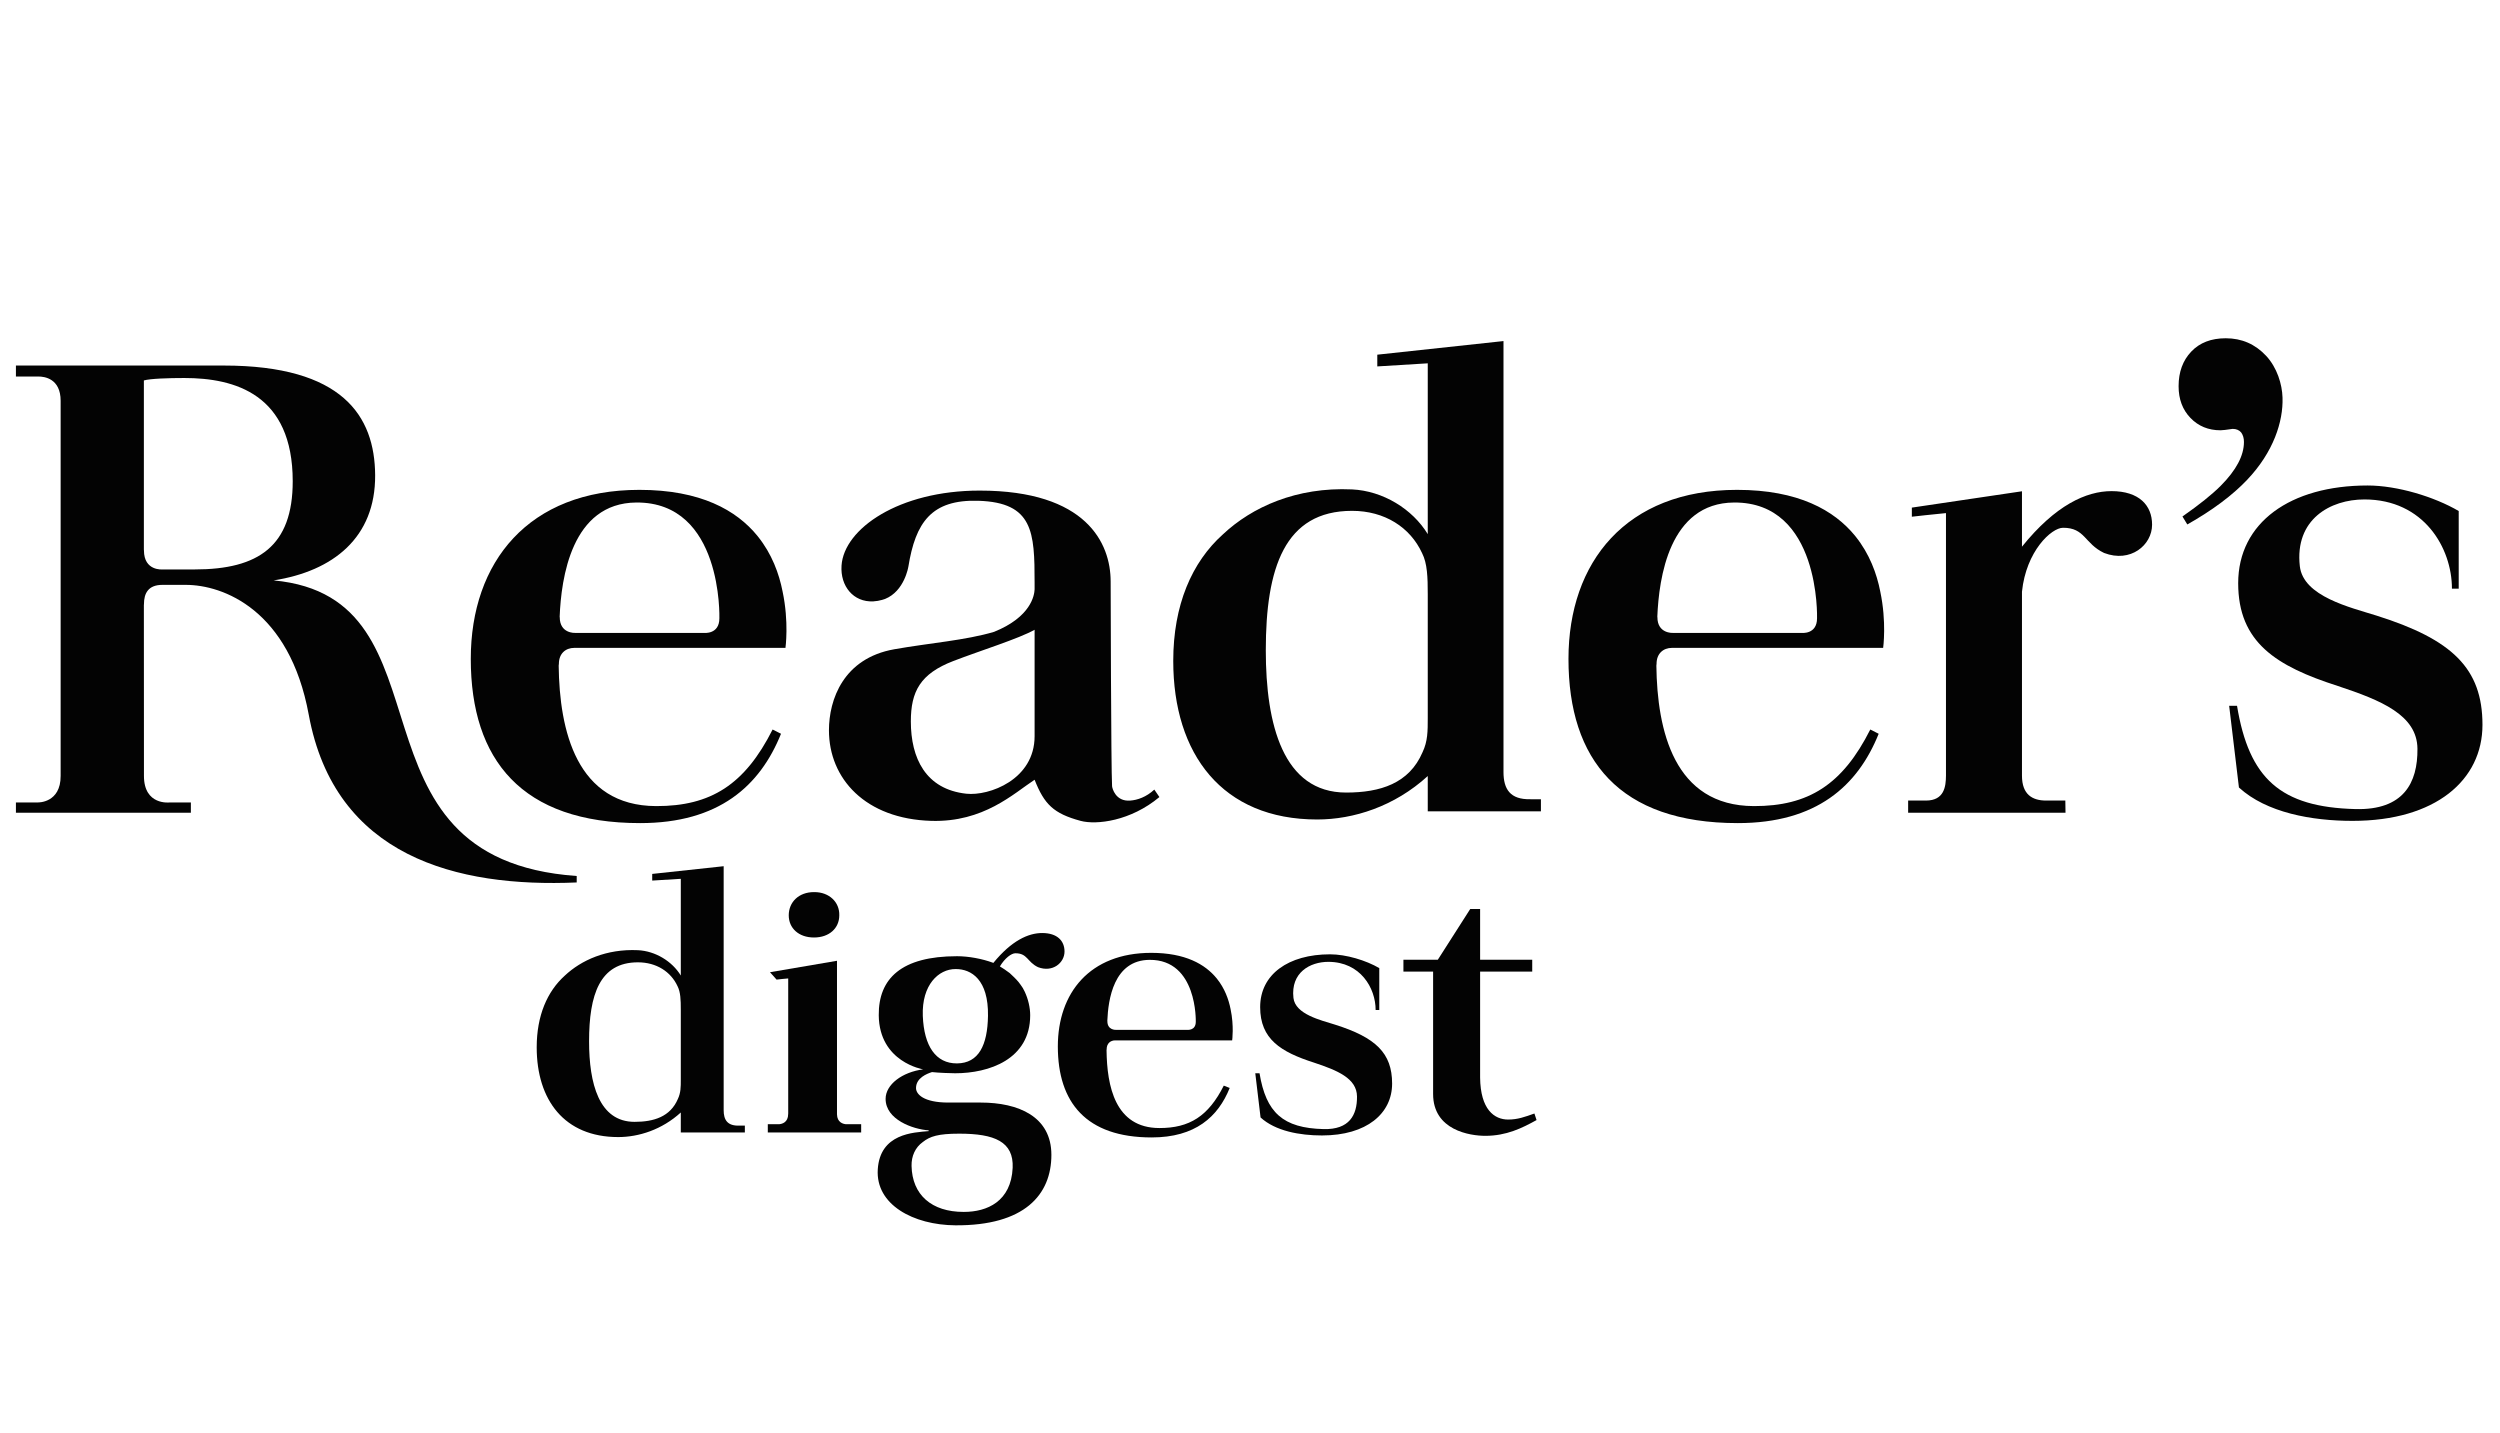
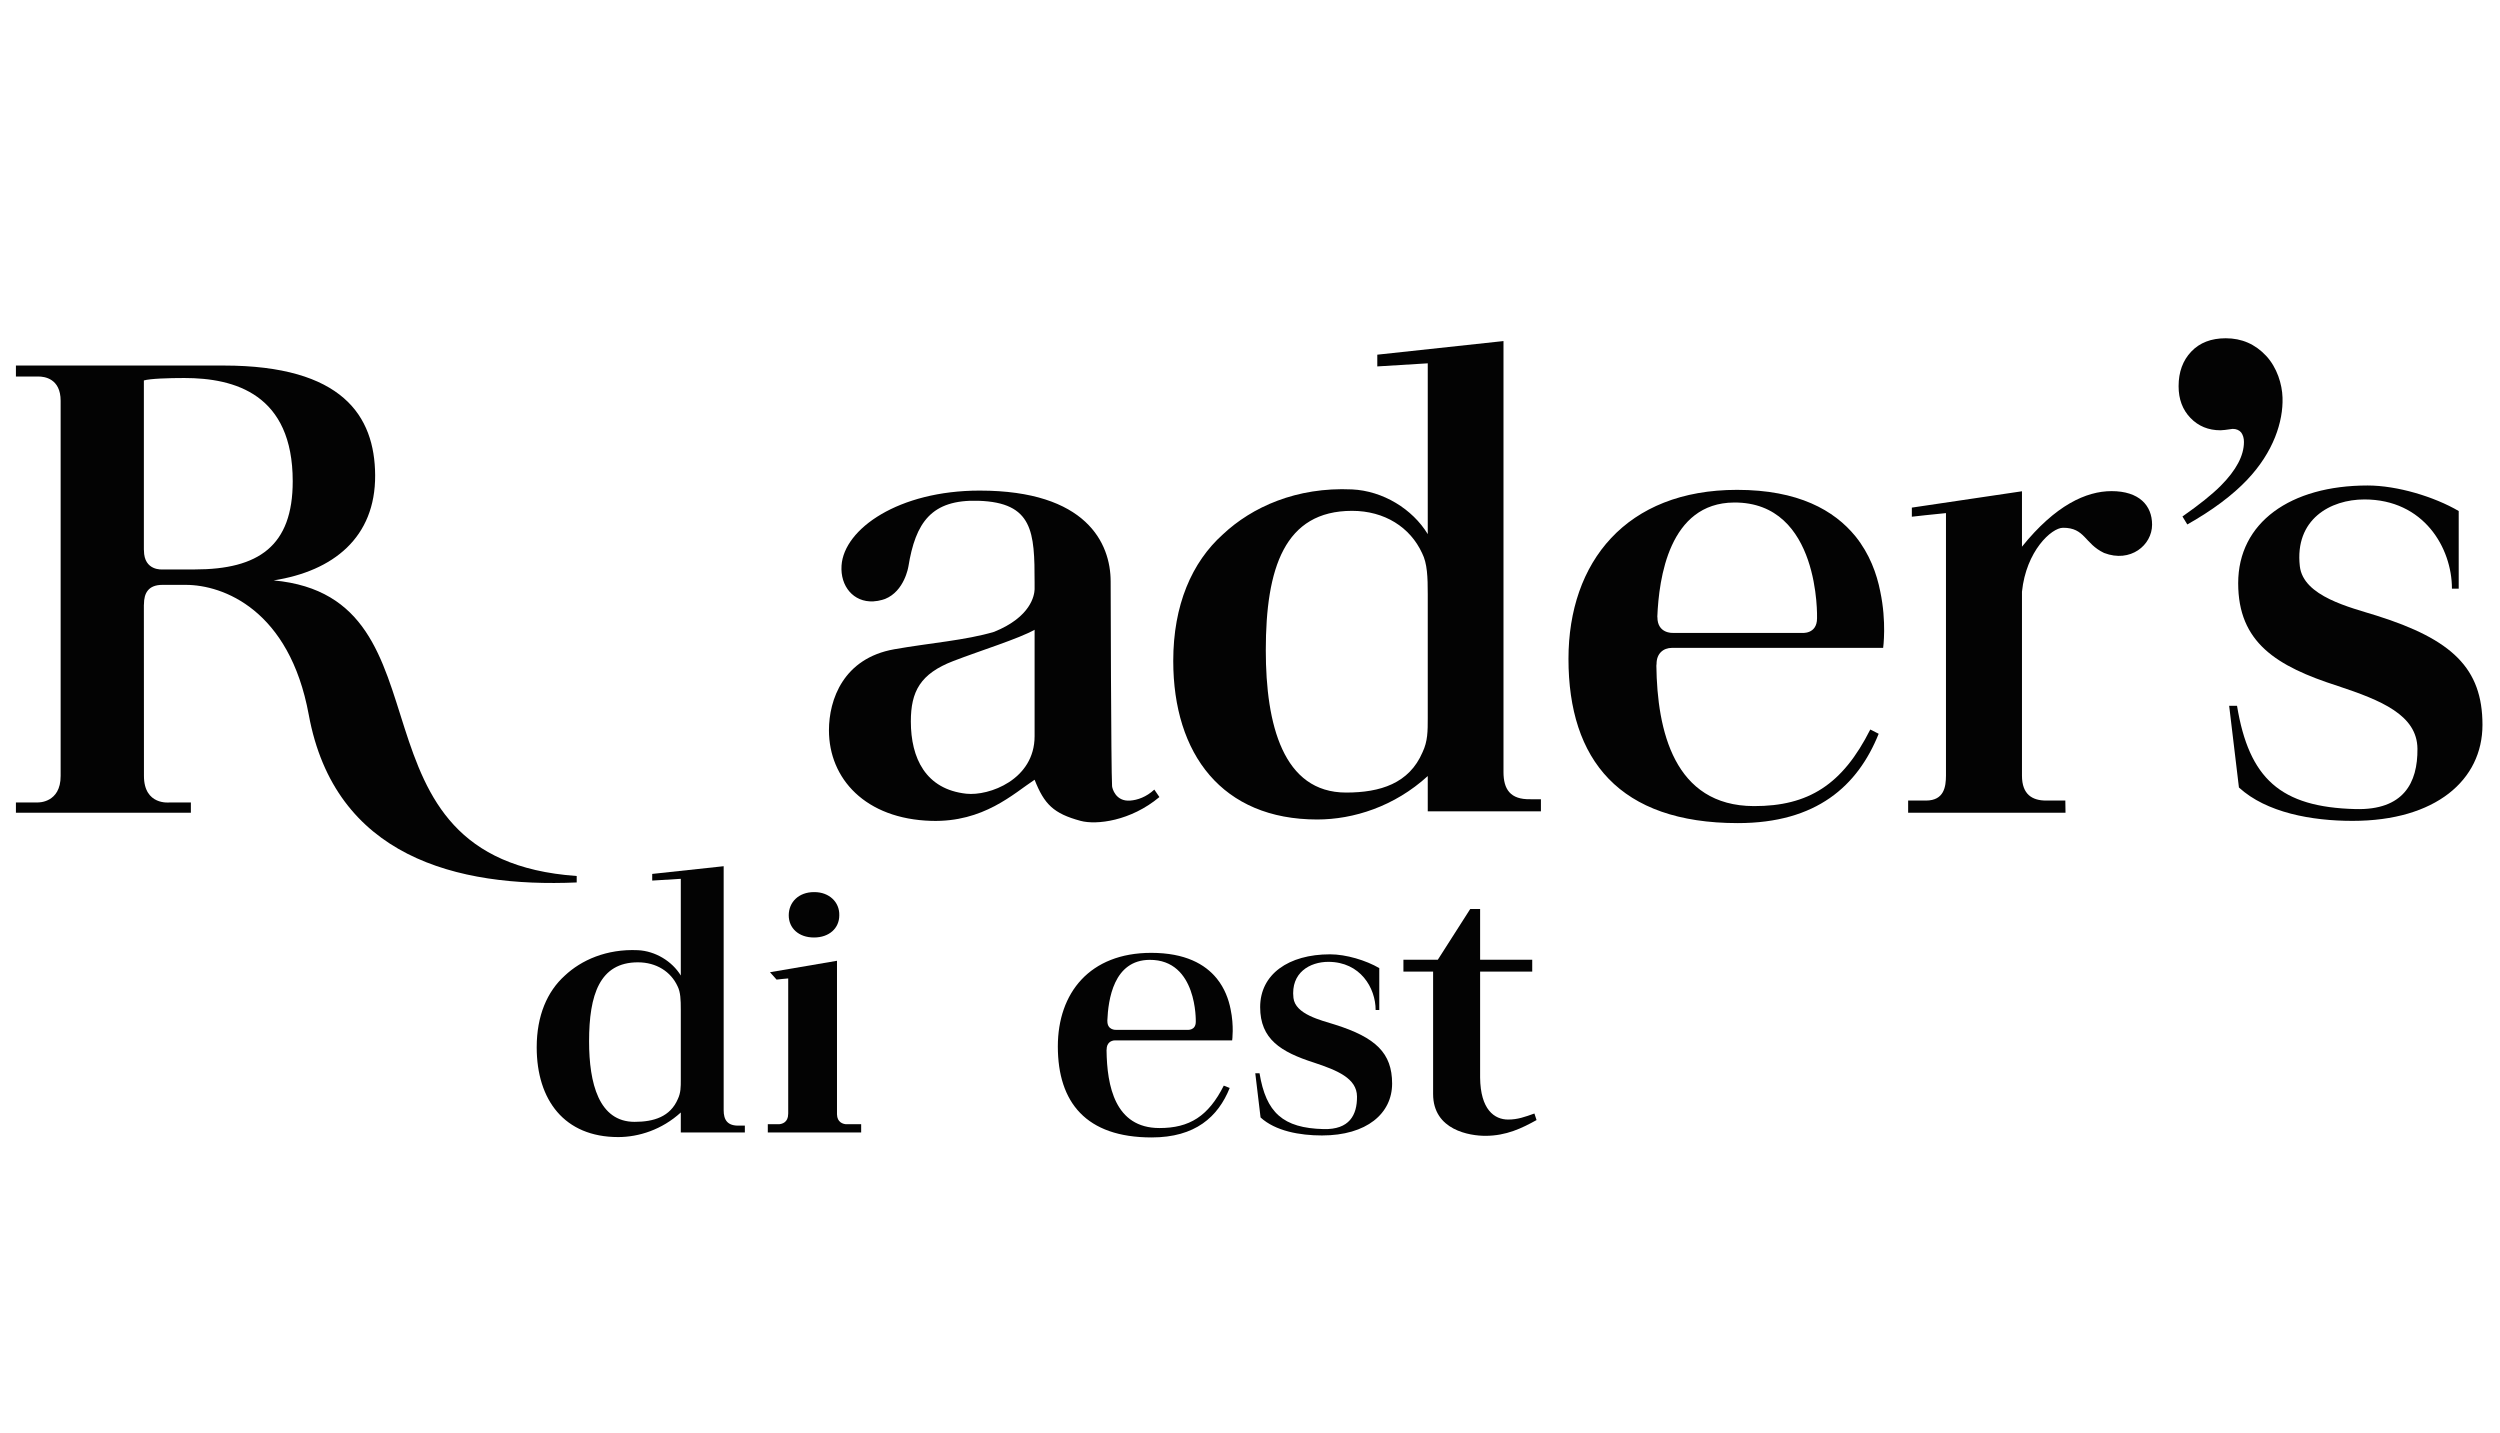
<svg xmlns="http://www.w3.org/2000/svg" width="157px" height="90px" viewBox="0 0 157 90" version="1.1">
  <title>072DAF4B-2377-4F1F-829B-5E545D66484B</title>
  <desc>Created with sketchtool.</desc>
  <g id="Symbols" stroke="none" stroke-width="1" fill="none" fill-rule="evenodd">
    <g id="Third-Party/Logos/Reader's-Digest/Padded">
      <g id="Reader's-Digest">
        <rect id="Bounds" x="0" y="0" width="156" height="90" />
        <g id="Third-Party/Logos/Reader's-Digest/Black" transform="translate(1, 21)" fill="#030303">
          <g id="rd-logo-white">
            <path d="M152.982,15.967 C152.982,13.406 151.213,10.365 147.486,10.365 C145.341,10.365 143.099,11.615 143.429,14.556 C143.641,16.462 146.607,17.144 148.24,17.658 C152.996,19.155 154.899,20.972 154.899,24.521 C154.899,27.984 151.962,30.551 146.739,30.551 C144.175,30.551 141.33,30.037 139.605,28.455 L138.991,23.323 L139.485,23.323 C140.239,27.898 142.214,29.691 146.926,29.81 C149.944,29.888 150.835,28.163 150.816,26.025 C150.8,23.899 148.525,22.979 145.821,22.081 C141.95,20.84 139.558,19.345 139.558,15.626 C139.558,11.818 142.835,9.489 147.684,9.489 C149.549,9.489 151.868,10.193 153.407,11.092 L153.407,15.967 L152.982,15.967 L152.982,15.967 Z" id="Shape" fill-rule="nonzero" />
            <path d="M136.058,11.435 C137.12,10.692 137.924,10.048 138.466,9.502 C139.435,8.528 139.92,7.612 139.92,6.753 C139.92,6.52 139.864,6.324 139.746,6.16 C139.619,6.01 139.442,5.934 139.21,5.934 C138.817,5.993 138.564,6.022 138.448,6.022 C137.687,6.022 137.058,5.763 136.561,5.247 C136.063,4.73 135.816,4.067 135.816,3.255 C135.816,2.36 136.082,1.635 136.612,1.079 C137.142,0.521 137.864,0.243 138.776,0.243 C139.782,0.243 140.626,0.611 141.314,1.348 C142,2.086 142.318,3.126 142.343,3.975 C142.389,5.471 141.781,7.385 140.12,9.133 C139.213,10.089 137.967,11.03 136.363,11.936 L136.058,11.435 Z" id="Shape" fill-rule="nonzero" />
            <path d="M91.951,40.018 L91.951,46.669 C91.971,48.682 92.845,49.308 93.712,49.308 C94.308,49.308 94.762,49.143 95.361,48.928 L95.496,49.34 C94.579,49.848 93.6,50.33 92.277,50.33 C91.331,50.33 88.999,49.992 88.999,47.703 L88.999,40.018 L87.135,40.018 L87.135,39.271 L89.295,39.271 L91.331,36.084 L91.951,36.084 L91.951,39.271 L95.224,39.271 L95.224,40.018 L91.951,40.018 L91.951,40.018 Z" id="Shape" fill-rule="nonzero" />
            <path d="M85.39,42.43 C85.39,41.047 84.434,39.404 82.42,39.404 C81.263,39.404 80.051,40.08 80.228,41.668 C80.343,42.698 81.946,43.066 82.828,43.344 C85.396,44.152 86.425,45.132 86.425,47.05 C86.425,48.921 84.837,50.307 82.018,50.307 C80.63,50.307 79.095,50.031 78.163,49.176 L77.832,46.403 L78.099,46.403 C78.506,48.875 79.572,49.844 82.118,49.907 C83.748,49.95 84.229,49.018 84.22,47.862 C84.21,46.716 82.981,46.218 81.521,45.733 C79.431,45.063 78.138,44.255 78.138,42.247 C78.138,40.19 79.908,38.931 82.529,38.931 C83.535,38.931 84.787,39.311 85.619,39.797 L85.619,42.43 L85.39,42.43 L85.39,42.43 Z" id="Shape" fill-rule="nonzero" />
            <path d="M131.606,9.843 C130.015,9.843 128.079,10.724 125.98,13.332 L125.98,9.852 L119.064,10.878 L119.064,11.45 C119.064,11.45 120.589,11.276 121.207,11.223 L121.207,27.713 C121.203,28.392 121.099,29.275 119.95,29.275 L118.831,29.275 L118.831,30.038 L128.703,30.038 L128.714,30.038 L128.703,29.275 L127.495,29.275 C126.627,29.275 125.98,28.893 125.98,27.713 L125.98,16.158 C126.242,13.608 127.829,12.148 128.556,12.144 C129.949,12.139 129.898,13.139 131.137,13.726 C132.798,14.364 134.151,13.232 134.151,11.949 C134.151,10.735 133.332,9.843 131.606,9.843" id="Shape" fill-rule="nonzero" />
-             <path d="M38.966,10.558 C44.396,10.523 44.177,17.804 44.177,17.826 C44.177,18.86 43.208,18.746 43.208,18.746 L43.208,18.747 L35.105,18.747 L35.105,18.746 C35.105,18.746 34.152,18.793 34.152,17.762 C34.152,17.747 34.148,17.736 34.147,17.722 C34.244,15.325 34.882,10.583 38.966,10.558 M35.071,19.686 L41.977,19.686 L46.494,19.686 L48.327,19.686 C48.327,19.686 48.555,18.067 48.145,16.14 C47.928,15.033 47.477,13.785 46.591,12.685 C46.585,12.675 46.577,12.665 46.568,12.655 C45.254,11.042 42.996,9.763 39.153,9.763 C32.191,9.763 28.565,14.292 28.565,20.378 C28.565,26.721 31.767,30.691 39.201,30.691 C44.141,30.691 46.729,28.36 48.047,25.081 L47.52,24.813 C45.774,28.278 43.633,29.631 40.208,29.623 C35.185,29.609 34.135,24.862 34.085,20.804 C34.092,20.768 34.098,20.731 34.098,20.688 C34.098,20.05 34.511,19.686 35.071,19.686" id="Shape" fill-rule="nonzero" />
            <path d="M71.195,39.279 C74.204,39.26 74.095,43.154 74.095,43.166 C74.095,43.738 73.558,43.674 73.558,43.674 L73.558,43.675 L69.07,43.675 L69.07,43.674 C69.07,43.674 68.543,43.701 68.543,43.13 C68.543,43.122 68.541,43.116 68.54,43.107 C68.593,41.78 68.933,39.293 71.195,39.279 M69.038,44.335 L72.863,44.335 L75.364,44.335 L76.38,44.335 C76.38,44.335 76.506,43.439 76.28,42.371 C76.159,41.759 75.91,41.066 75.42,40.458 C75.414,40.453 75.41,40.446 75.407,40.442 C74.678,39.548 73.427,38.839 71.299,38.839 C67.442,38.839 65.432,41.349 65.432,44.718 C65.432,48.233 67.207,50.431 71.324,50.431 C74.061,50.431 75.495,49.141 76.225,47.324 L75.854,47.177 C74.887,49.097 73.701,49.846 71.804,49.841 C69.021,49.834 68.519,47.203 68.491,44.955 C68.495,44.936 68.498,44.915 68.498,44.89 C68.498,44.538 68.727,44.335 69.038,44.335" id="Shape" fill-rule="nonzero" />
-             <path d="M107.9,10.558 C113.33,10.523 113.11,17.804 113.11,17.826 C113.11,18.86 112.141,18.746 112.141,18.746 L112.141,18.747 L104.038,18.747 L104.038,18.746 C104.038,18.746 103.085,18.793 103.085,17.762 C103.085,17.747 103.082,17.736 103.08,17.722 C103.179,15.325 103.816,10.583 107.9,10.558 M104.006,19.686 L110.911,19.686 L115.428,19.686 L117.262,19.686 C117.262,19.686 117.488,18.067 117.079,16.14 C116.862,15.033 116.411,13.785 115.526,12.685 C115.519,12.675 115.511,12.665 115.503,12.655 C114.188,11.042 111.93,9.763 108.087,9.763 C101.125,9.763 97.5,14.292 97.5,20.378 C97.5,26.721 100.701,30.691 108.135,30.691 C113.074,30.691 115.663,28.36 116.981,25.081 L116.454,24.813 C114.709,28.278 112.568,29.631 109.143,29.623 C104.12,29.609 103.07,24.862 103.02,20.804 C103.027,20.768 103.032,20.731 103.032,20.688 C103.031,20.05 103.445,19.686 104.006,19.686" id="Shape" fill-rule="nonzero" />
+             <path d="M107.9,10.558 C113.33,10.523 113.11,17.804 113.11,17.826 C113.11,18.86 112.141,18.746 112.141,18.746 L112.141,18.747 L104.038,18.747 L104.038,18.746 C104.038,18.746 103.085,18.793 103.085,17.762 C103.085,17.747 103.082,17.736 103.08,17.722 C103.179,15.325 103.816,10.583 107.9,10.558 M104.006,19.686 L110.911,19.686 L115.428,19.686 L117.262,19.686 C117.262,19.686 117.488,18.067 117.079,16.14 C116.862,15.033 116.411,13.785 115.526,12.685 C114.188,11.042 111.93,9.763 108.087,9.763 C101.125,9.763 97.5,14.292 97.5,20.378 C97.5,26.721 100.701,30.691 108.135,30.691 C113.074,30.691 115.663,28.36 116.981,25.081 L116.454,24.813 C114.709,28.278 112.568,29.631 109.143,29.623 C104.12,29.609 103.07,24.862 103.02,20.804 C103.027,20.768 103.032,20.731 103.032,20.688 C103.031,20.05 103.445,19.686 104.006,19.686" id="Shape" fill-rule="nonzero" />
            <path d="M11.229,14.761 L9.197,14.761 C9.197,14.761 8.04,14.868 8.04,13.568 C8.04,13.548 8.036,13.534 8.035,13.516 L8.035,2.892 C8.427,2.776 9.609,2.739 10.576,2.739 C13.746,2.739 17.383,3.753 17.383,9.227 C17.383,13.289 15.239,14.761 11.229,14.761 M16.183,15.449 C19.928,14.865 22.583,12.755 22.559,8.842 C22.537,5.12 20.509,1.956 13.048,1.956 L0,1.956 L0,2.646 L1.422,2.646 C1.779,2.646 2.808,2.764 2.808,4.17 L2.808,27.725 C2.816,29.437 1.384,29.393 1.384,29.393 L0,29.393 L0,30.012 L0,30.038 L10.987,30.038 L10.987,30.012 L10.987,29.393 L9.658,29.393 C9.658,29.393 8.037,29.602 8.04,27.725 C8.04,27.707 8.035,17 8.035,17 C8.036,16.983 8.04,16.968 8.04,16.949 C8.04,16.245 8.32,15.73 9.197,15.73 L10.669,15.73 C13.011,15.73 17.18,17.291 18.39,23.887 C20.028,32.805 27.683,34.744 35.217,34.418 L35.217,34.013 C20.095,32.947 27.867,16.531 16.183,15.449" id="Shape" fill-rule="nonzero" />
            <path d="M50.118,37.875 C51.075,37.875 51.707,37.292 51.707,36.483 C51.731,35.653 51.075,35.024 50.143,35.024 L50.118,35.024 C49.161,35.024 48.533,35.653 48.533,36.483 C48.533,37.292 49.161,37.875 50.118,37.875" id="Shape" fill-rule="nonzero" />
            <path d="M52.102,49.598 C51.945,49.581 51.574,49.488 51.563,48.982 L51.563,39.337 L47.355,40.055 L47.77,40.52 C47.77,40.52 48.456,40.44 48.5,40.446 L48.5,48.917 C48.498,48.932 48.497,48.944 48.497,48.961 C48.496,49.488 48.113,49.581 47.955,49.598 L47.218,49.598 L47.218,50.117 L47.226,50.117 L53.081,50.117 L53.081,49.598 L52.102,49.598 L52.102,49.598 Z" id="Shape" fill-rule="nonzero" />
            <path d="M63.973,25.233 C63.973,27.968 61.105,29 59.683,28.845 C57.134,28.567 56.201,26.616 56.201,24.307 C56.201,22.425 56.791,21.311 58.872,20.511 C60.576,19.855 62.994,19.105 63.973,18.549 L63.973,25.233 Z M71.491,28.586 C70.993,29.051 70.435,29.245 69.968,29.278 C69.058,29.342 68.848,28.507 68.838,28.371 C68.774,27.319 68.749,15.518 68.749,15.518 C68.749,13.123 67.237,9.809 60.522,9.809 C55.44,9.809 52.004,12.21 51.849,14.513 C51.761,15.812 52.594,16.827 53.842,16.767 L53.843,16.767 C53.907,16.764 53.977,16.754 54.046,16.743 C54.074,16.741 54.102,16.738 54.129,16.734 C54.218,16.718 54.307,16.698 54.4,16.672 C54.464,16.654 54.524,16.632 54.584,16.613 C55.807,16.12 56.045,14.585 56.045,14.585 L56.046,14.586 C56.495,11.807 57.493,10.358 60.441,10.449 C63.884,10.556 63.973,12.418 63.973,15.582 L63.973,16.011 C63.959,16.387 63.747,17.742 61.433,18.678 C59.65,19.212 57.358,19.384 55.16,19.774 C51.961,20.34 51.058,22.938 51.058,24.863 C51.058,27.9 53.344,30.432 57.491,30.551 C60.772,30.644 62.641,28.844 63.973,27.968 C64.579,29.507 65.16,30.091 66.864,30.551 C67.859,30.818 70.005,30.564 71.811,29.055 L71.491,28.586 Z" id="Shape" fill-rule="nonzero" />
            <path d="M88.663,24.101 C88.663,24.913 88.663,25.553 88.337,26.237 C87.498,28.203 85.679,28.773 83.536,28.773 C79.577,28.773 78.492,24.5 78.492,19.843 C78.492,14.672 79.668,11.081 83.908,11.081 C85.956,11.081 87.563,12.116 88.308,13.739 C88.636,14.381 88.663,15.248 88.663,16.317 L88.663,24.101 L88.663,24.101 Z M95.114,29.191 C93.832,29.223 93.419,28.552 93.419,27.481 L93.419,26.146 L93.419,15.991 L93.419,0.419 L85.494,1.274 L85.494,2.011 L88.663,1.817 L88.663,2.449 L88.663,12.543 C87.705,10.967 85.852,9.827 83.91,9.735 C80.418,9.572 77.62,10.847 75.801,12.556 C73.844,14.309 72.68,17 72.68,20.505 C72.68,26.361 75.755,30.464 81.719,30.464 C84.002,30.464 86.575,29.644 88.663,27.736 L88.663,29.951 L95.77,29.951 L95.77,29.192 L95.114,29.192 L95.114,29.191 Z" id="Shape" fill-rule="nonzero" />
            <path d="M41.754,46.806 C41.754,47.266 41.754,47.628 41.57,48.016 C41.094,49.13 40.065,49.452 38.851,49.452 C36.609,49.452 35.994,47.033 35.994,44.396 C35.994,41.468 36.66,39.434 39.061,39.434 C40.221,39.434 41.131,40.02 41.553,40.94 C41.738,41.303 41.754,41.794 41.754,42.399 L41.754,46.806 L41.754,46.806 Z M45.406,49.689 C44.679,49.707 44.446,49.326 44.446,48.72 L44.446,47.965 L44.446,42.215 L44.446,33.398 L39.959,33.882 L39.959,34.3 L41.754,34.19 L41.754,34.546 L41.754,40.262 C41.211,39.371 40.162,38.725 39.063,38.672 C37.086,38.58 35.501,39.301 34.471,40.268 C33.364,41.262 32.705,42.786 32.705,44.77 C32.705,48.086 34.446,50.408 37.822,50.408 C39.115,50.408 40.571,49.944 41.754,48.864 L41.754,50.118 L45.777,50.118 L45.777,49.688 L45.406,49.688 L45.406,49.689 Z" id="Shape" fill-rule="nonzero" />
-             <path d="M59.101,45.782 C57.772,45.791 57.027,44.704 56.952,42.796 C56.881,40.846 57.944,39.857 59.006,39.857 L59.03,39.857 C59.996,39.857 61.082,40.517 61.046,42.796 C61.017,44.636 60.465,45.77 59.101,45.782 M59.243,50.194 C61.462,50.194 62.668,50.697 62.595,52.342 C62.496,54.448 60.997,55.108 59.535,55.108 L59.513,55.108 C57.505,55.108 56.285,54.037 56.246,52.223 C56.231,51.604 56.48,51.056 56.952,50.72 C57.403,50.361 57.921,50.194 59.243,50.194 M62.763,38.865 C63.533,38.861 63.503,39.414 64.188,39.738 C65.104,40.091 65.852,39.465 65.852,38.756 C65.852,38.087 65.4,37.594 64.447,37.594 C63.579,37.594 62.524,38.071 61.381,39.473 C61.368,39.467 61.353,39.46 61.34,39.454 C60.67,39.207 59.819,39.05 59.101,39.05 C55.609,39.05 54.164,40.45 54.186,42.76 C54.215,45.71 56.975,46.155 56.975,46.155 C55.664,46.327 54.616,47.103 54.616,48.009 C54.617,49.313 56.325,49.916 57.319,49.987 L57.319,50.035 C56.366,50.12 54.265,50.179 54.124,52.438 C53.982,54.652 56.356,55.931 59,55.95 C63.333,55.977 65.027,54.038 65.027,51.524 C65.027,49.113 62.948,48.241 60.589,48.241 L58.558,48.241 C57,48.241 56.526,47.714 56.526,47.331 C56.526,46.688 57.223,46.424 57.53,46.327 C57.953,46.375 58.748,46.401 58.984,46.401 C61.106,46.401 63.696,45.531 63.696,42.76 C63.696,42.289 63.575,41.747 63.349,41.27 C63.313,41.199 63.278,41.127 63.238,41.058 C63.235,41.053 63.235,41.051 63.232,41.047 C63.23,41.044 63.228,41.041 63.225,41.037 C63.14,40.906 63.053,40.782 62.962,40.668 C62.959,40.666 62.957,40.662 62.954,40.659 C62.911,40.605 62.866,40.56 62.822,40.51 C62.739,40.425 62.584,40.269 62.409,40.109 C62.173,39.93 61.967,39.795 61.793,39.691 C62.114,39.157 62.523,38.866 62.763,38.865" id="Shape" fill-rule="nonzero" />
          </g>
        </g>
      </g>
    </g>
  </g>
</svg>